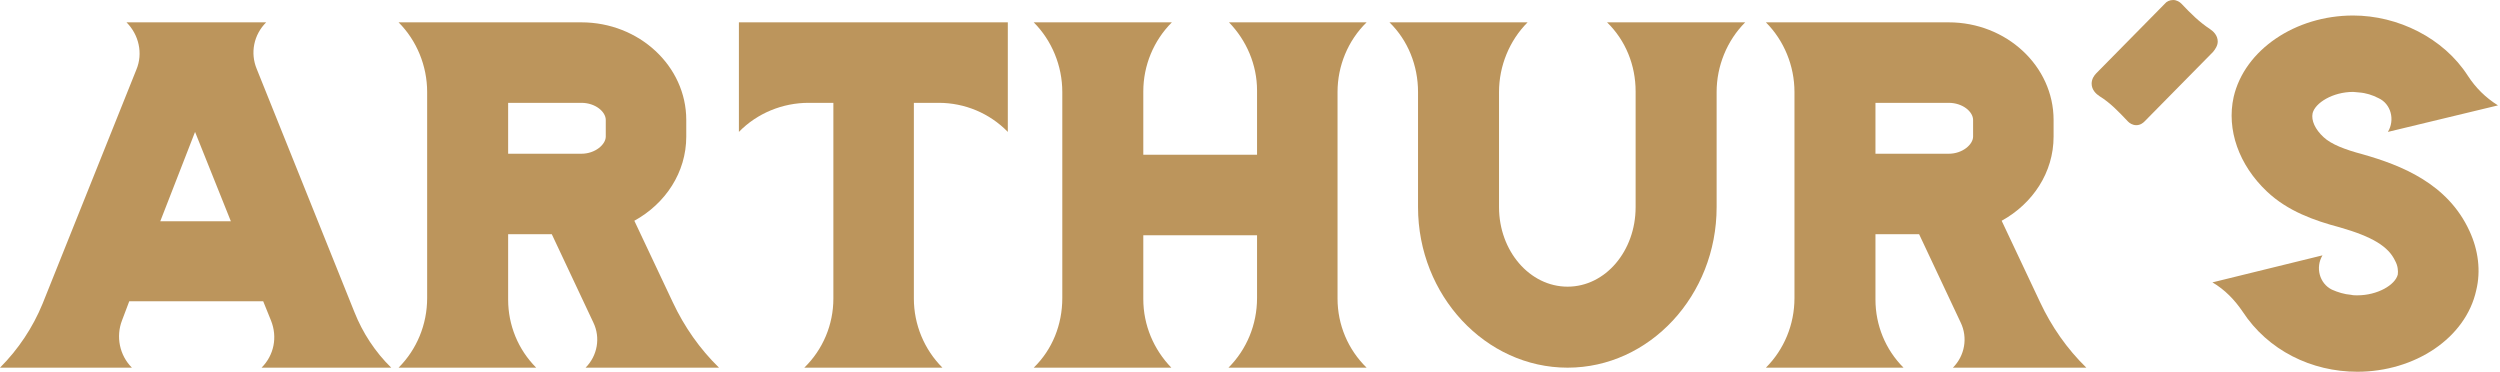
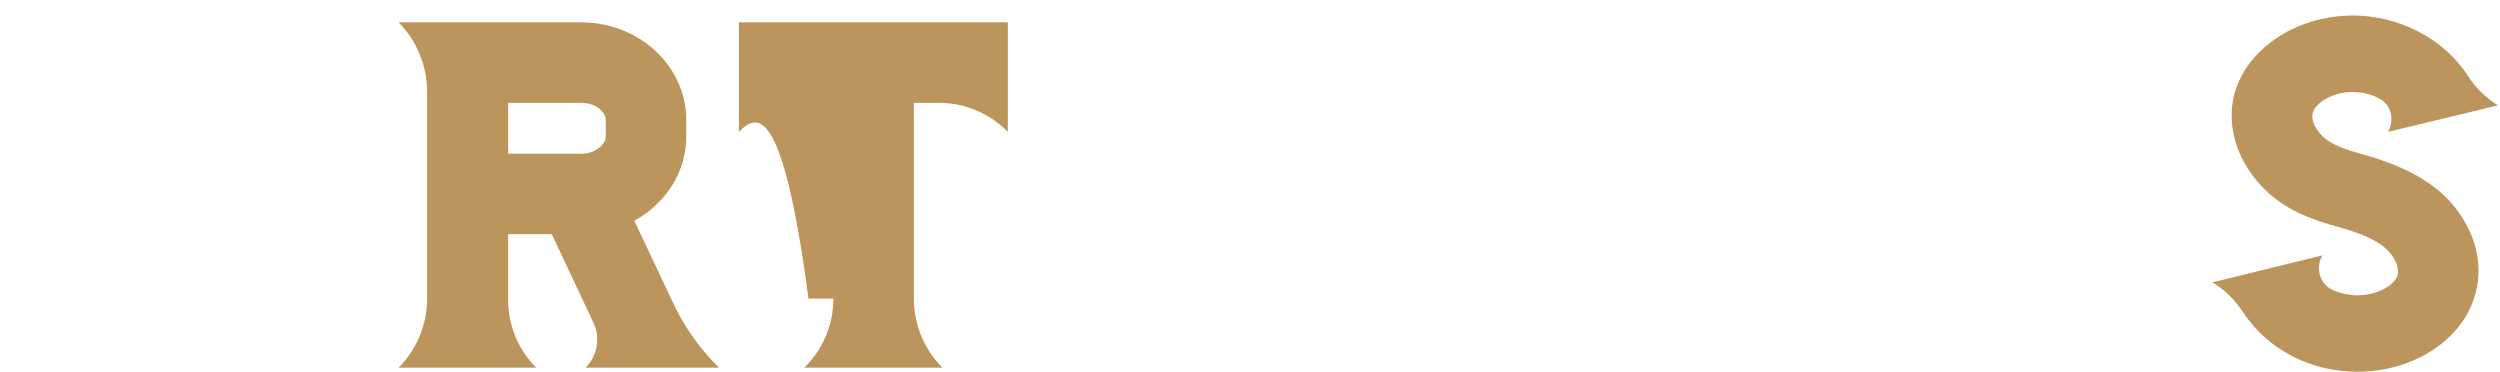
<svg xmlns="http://www.w3.org/2000/svg" width="269" height="40" viewBox="0 0 269 40" fill="none">
-   <path d="M28.145 39.561C29.484 38.222 29.879 36.268 29.155 34.479L28.32 32.415H13.908L13.128 34.479C12.459 36.213 12.854 38.222 14.193 39.561H0C1.954 37.607 3.524 35.258 4.577 32.689L14.676 7.486C15.401 5.752 14.951 3.743 13.611 2.404H28.639C27.3 3.743 26.904 5.697 27.629 7.431L38.134 33.578C39.023 35.818 40.373 37.882 42.097 39.561H28.123H28.145ZM17.245 23.809H24.841L20.988 14.193L17.245 23.809Z" fill="#BC955C" />
  <path d="M63.008 39.561C64.292 38.277 64.632 36.323 63.842 34.698L59.374 25.203H54.676V32.239C54.676 34.973 55.741 37.607 57.695 39.561H42.887C44.841 37.607 45.961 34.929 45.961 32.075V9.89C45.961 7.091 44.841 4.358 42.887 2.404H62.558C68.76 2.404 73.842 7.102 73.842 12.909V14.698C73.842 18.551 71.603 21.91 68.255 23.754L72.393 32.525C73.622 35.148 75.302 37.552 77.366 39.561H63.008ZM62.558 16.542C64.061 16.542 65.181 15.532 65.181 14.698V12.909C65.181 12.02 64.061 11.065 62.558 11.065H54.676V16.542H62.558Z" fill="#BC955C" />
-   <path d="M79.495 2.404H108.441V14.193C106.487 12.184 103.809 11.065 101.01 11.065H98.332V32.13C98.332 34.929 99.451 37.607 101.405 39.561H86.542C88.551 37.607 89.671 34.929 89.671 32.13V11.065H86.992C84.204 11.065 81.46 12.184 79.506 14.193V2.404H79.495Z" fill="#BC955C" />
-   <path d="M143.919 32.13C143.919 34.929 145.038 37.607 147.047 39.561H132.184C134.138 37.607 135.258 34.929 135.258 32.075V25.313H123.019V32.184C123.019 34.983 124.138 37.607 126.037 39.561H111.229C113.238 37.607 114.303 34.929 114.303 32.075V9.89C114.303 7.091 113.183 4.358 111.229 2.404H126.092C124.138 4.358 123.019 7.036 123.019 9.835V16.652H135.258V9.726C135.258 6.992 134.138 4.358 132.239 2.404H147.047C145.038 4.358 143.919 7.102 143.919 9.89V32.13Z" fill="#BC955C" />
-   <path d="M187.783 2.404C185.829 4.358 184.709 7.102 184.709 9.89V22.294C184.709 31.789 177.497 39.561 168.672 39.561C159.846 39.561 152.58 31.789 152.58 22.294V9.89C152.58 7.091 151.515 4.358 149.506 2.404H164.369C162.415 4.358 161.295 7.102 161.295 9.89V22.294C161.295 26.992 164.588 30.845 168.672 30.845C172.755 30.845 175.993 26.992 175.993 22.294V9.835C175.993 7.036 174.929 4.358 172.92 2.404H187.783Z" fill="#BC955C" />
-   <path d="M210.132 39.561C211.416 38.277 211.756 36.323 210.966 34.698L206.498 25.203H201.8V32.239C201.8 34.973 202.865 37.607 204.819 39.561H190.011C191.965 37.607 193.085 34.929 193.085 32.075V9.89C193.085 7.091 191.965 4.358 190.011 2.404H209.682C215.884 2.404 220.966 7.102 220.966 12.909V14.698C220.966 18.551 218.727 21.91 215.379 23.754L219.517 32.525C220.746 35.148 222.426 37.552 224.49 39.561H210.132ZM209.682 16.542C211.186 16.542 212.305 15.532 212.305 14.698V12.909C212.305 12.02 211.186 11.065 209.682 11.065H201.8V16.542H209.682Z" fill="#BC955C" />
-   <path d="M230.746 13.073C230.582 13.238 230.296 13.469 229.857 13.469C229.462 13.469 229.133 13.249 228.968 13.073C227.958 12.009 227.069 11.065 225.895 10.34C225.554 10.121 225.06 9.671 225.06 9.001C225.06 8.496 225.335 8.112 225.565 7.881L232.942 0.395C233.107 0.176 233.447 0 233.831 0C234.215 0 234.555 0.22 234.72 0.395C235.73 1.46 236.619 2.349 237.794 3.128C238.134 3.348 238.628 3.798 238.628 4.468C238.628 4.918 238.354 5.302 238.123 5.587L230.746 13.073Z" fill="#BC955C" />
+   <path d="M79.495 2.404H108.441V14.193C106.487 12.184 103.809 11.065 101.01 11.065H98.332V32.13C98.332 34.929 99.451 37.607 101.405 39.561H86.542C88.551 37.607 89.671 34.929 89.671 32.13H86.992C84.204 11.065 81.46 12.184 79.506 14.193V2.404H79.495Z" fill="#BC955C" />
  <path d="M265.719 24.863C266.674 26.927 266.948 29.166 266.443 31.229C265.324 36.367 259.846 40 253.644 40C248.727 40 244.029 37.706 241.295 33.513C240.461 32.283 239.396 31.164 238.057 30.384L249.901 27.475C249.122 28.76 249.561 30.494 250.911 31.164C251.526 31.438 252.25 31.669 252.975 31.723C253.194 31.778 253.425 31.778 253.644 31.778C255.829 31.778 257.728 30.659 258.002 29.539C258.057 29.144 258.002 28.584 257.728 28.09C257.003 26.52 255.269 25.466 251.745 24.457C249.012 23.732 246.158 22.722 243.919 20.604C240.9 17.75 239.561 13.952 240.34 10.439C241.515 5.357 246.992 1.669 253.194 1.669C258.002 1.669 262.92 4.072 265.543 8.156C266.378 9.44 267.442 10.505 268.782 11.339L256.937 14.193C257.717 12.909 257.278 11.175 255.928 10.56C255.258 10.22 254.588 10 253.809 9.945C253.644 9.945 253.414 9.89 253.194 9.89C251.01 9.89 249.111 11.065 248.836 12.184C248.672 12.964 249.111 13.919 250.011 14.753C250.845 15.532 252.305 16.092 254.204 16.597C258.342 17.772 263.37 19.726 265.719 24.863Z" fill="#BC955C" />
</svg>